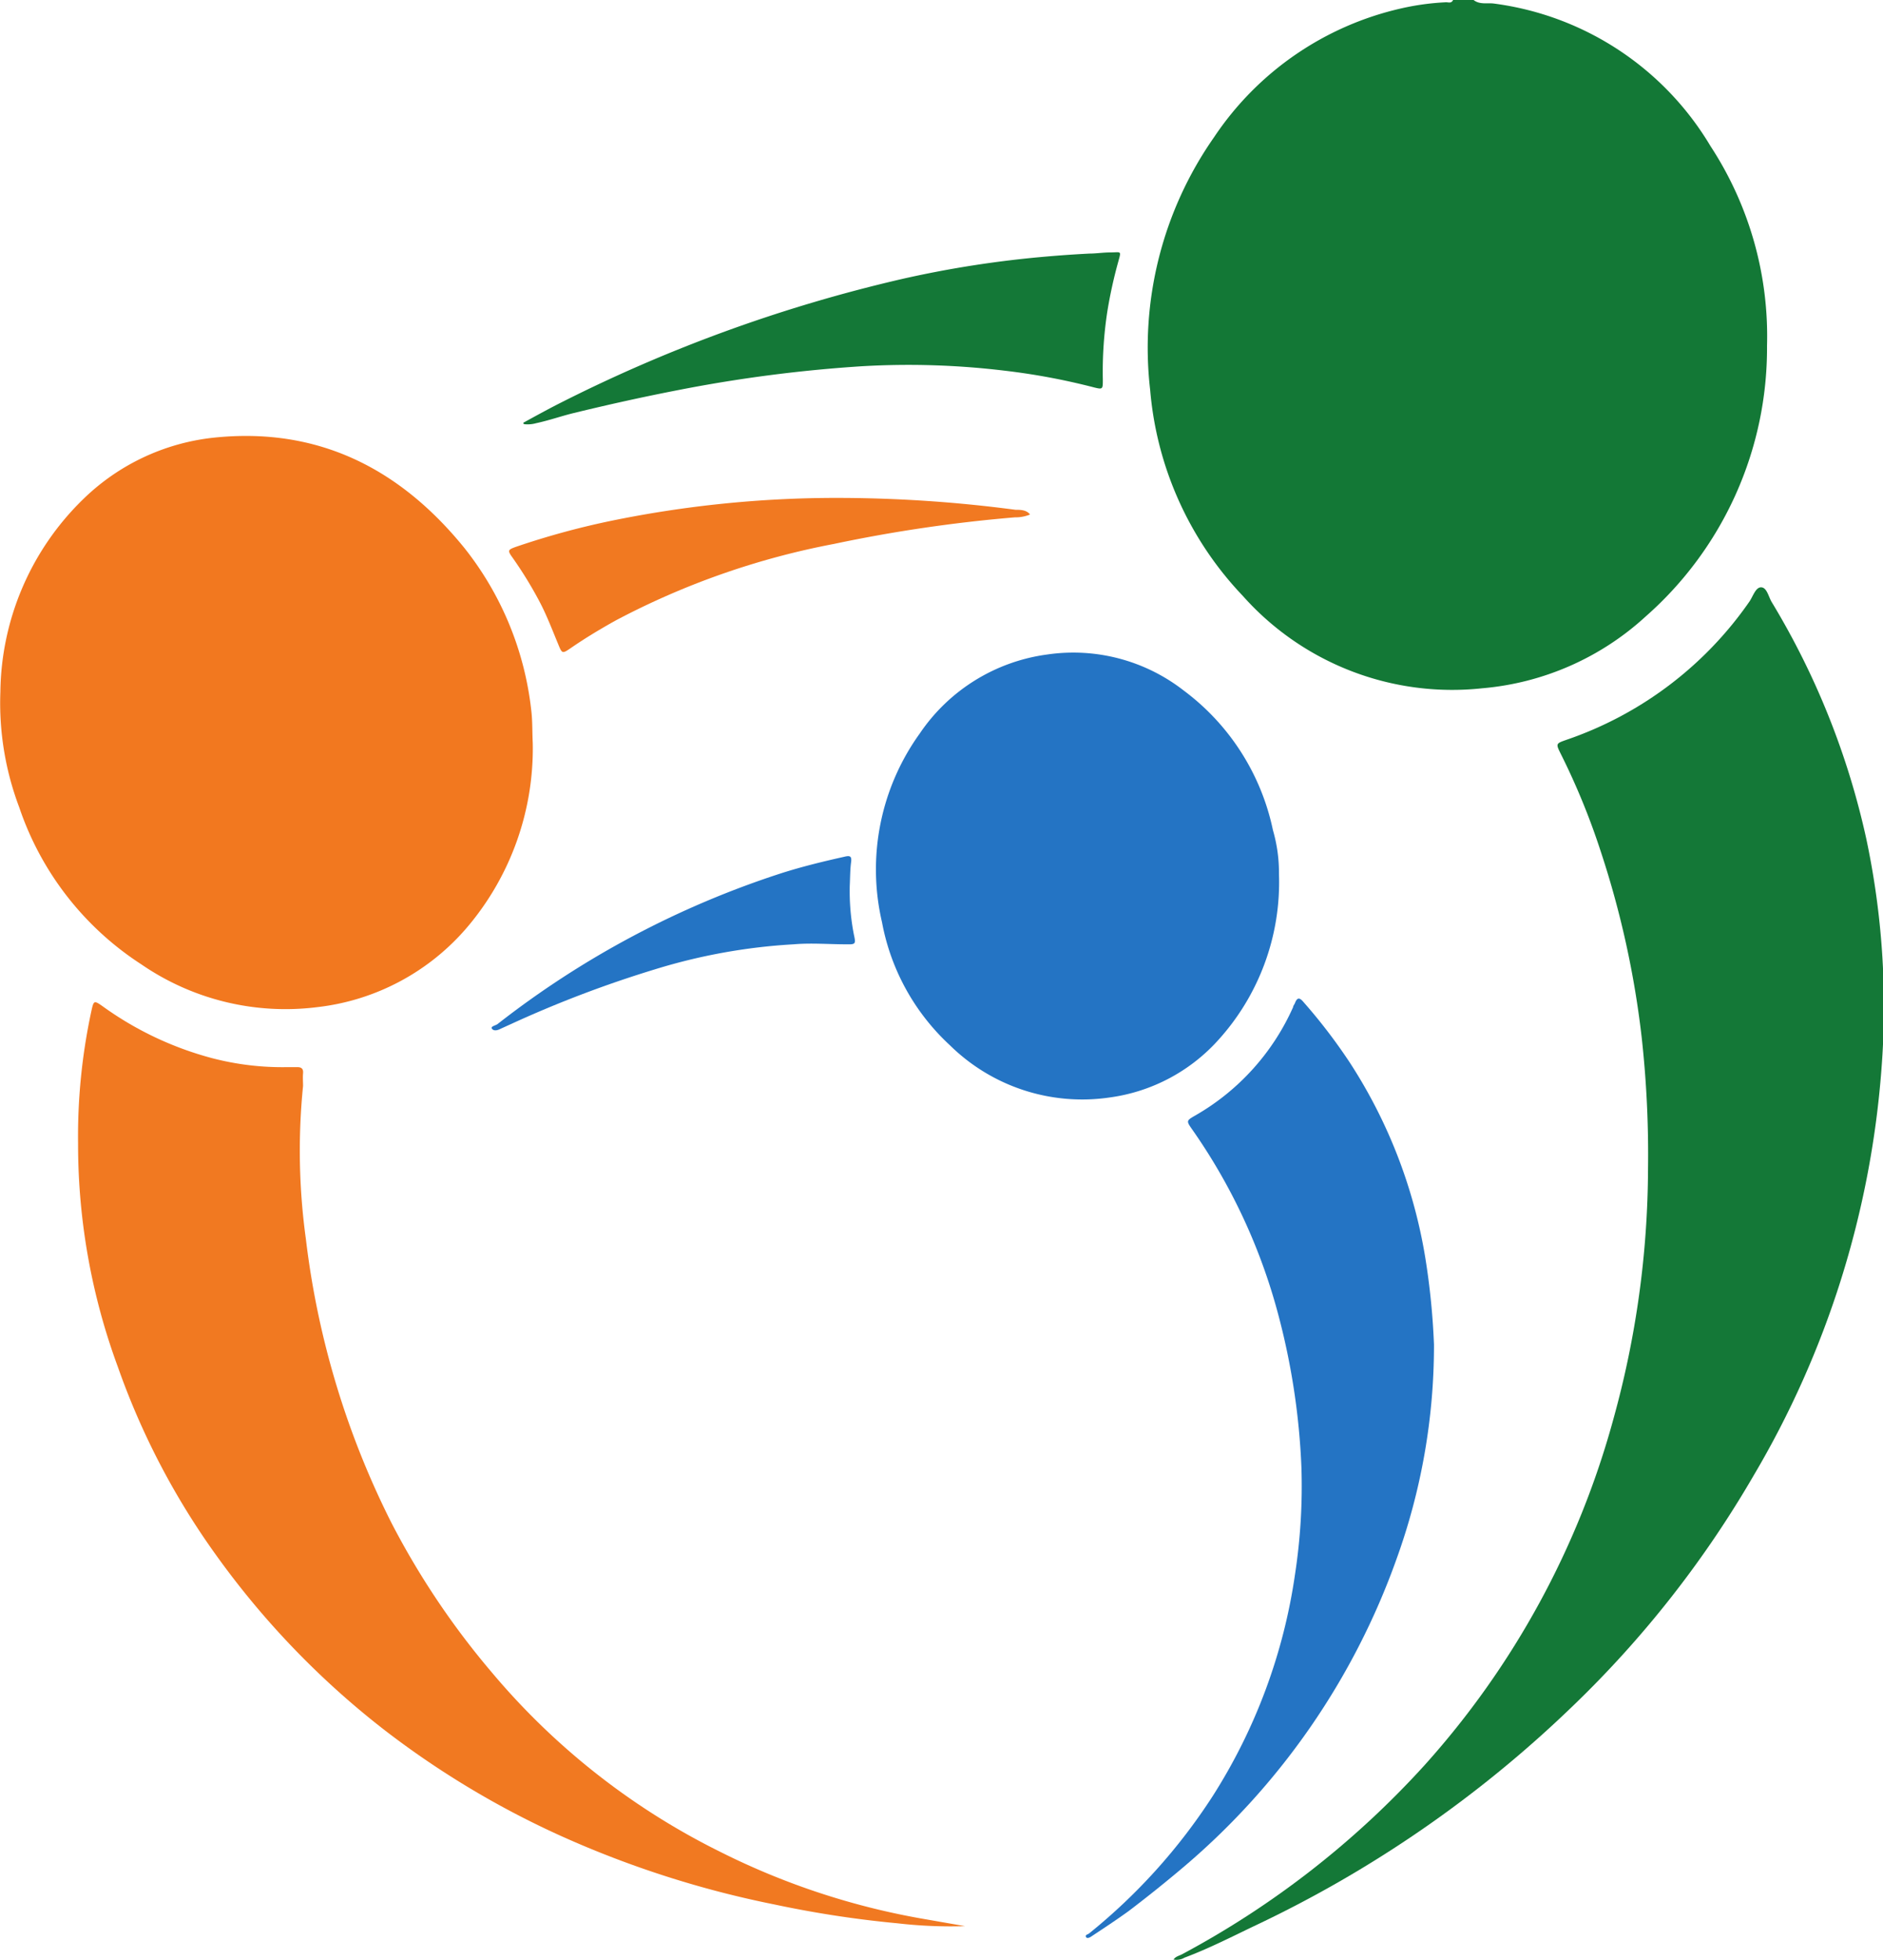
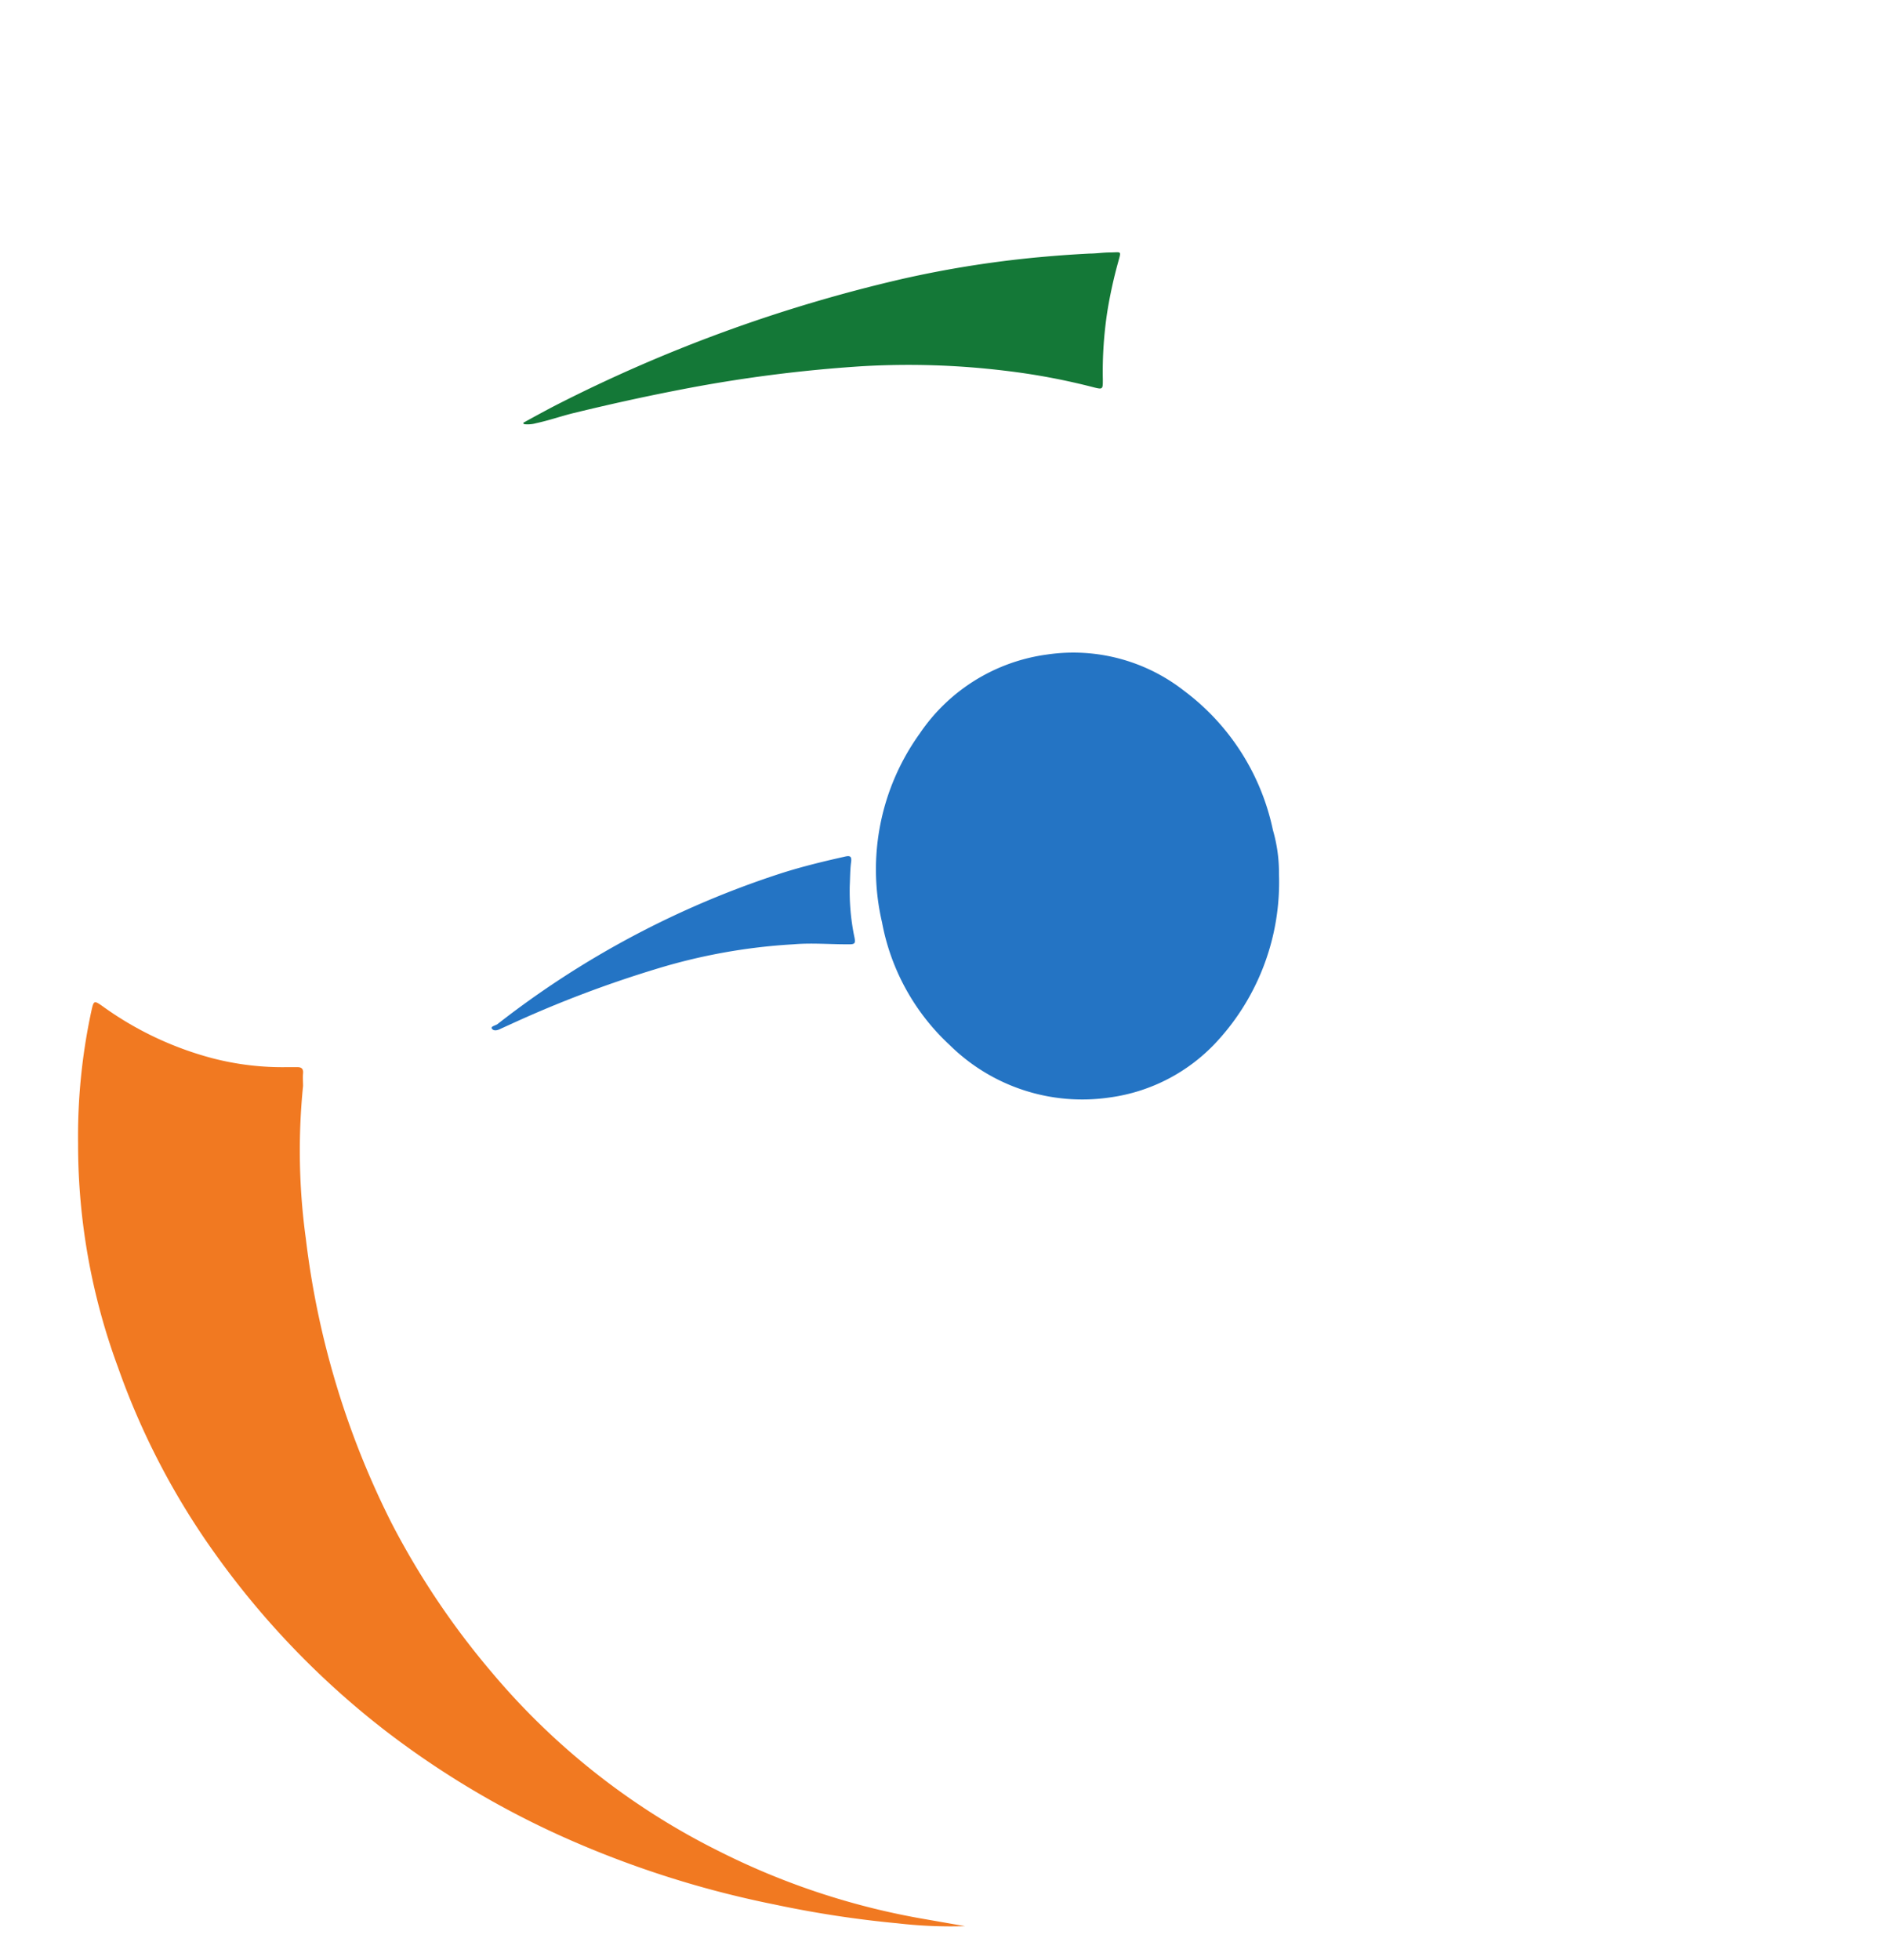
<svg xmlns="http://www.w3.org/2000/svg" viewBox="0 0 99.85 103.89">
  <defs>
    <style>.cls-1{fill:#137836;}.cls-2{fill:#f2781f;}.cls-3{fill:#147837;}.cls-4{fill:#f17921;}.cls-5{fill:#2474c4;}</style>
  </defs>
  <title>Element 1</title>
  <g id="Ebene_2" data-name="Ebene 2">
    <g id="Ebene_1-2" data-name="Ebene 1">
-       <path class="cls-1" d="M78.37.12c.33.26.73.14,1.09.19A15.74,15.74,0,0,1,90.93,7.86a18.39,18.39,0,0,1,3,10.59,18.94,18.94,0,0,1-6.43,14.34,14.67,14.67,0,0,1-8.67,3.81A14.86,14.86,0,0,1,66.13,31.7a18,18,0,0,1-4.91-10.91,19.44,19.44,0,0,1,3.39-13.4A16.25,16.25,0,0,1,74.51.57a13.54,13.54,0,0,1,2.4-.33c.13,0,.29.07.37-.12Z" transform="translate(-0.23 -0.12)" />
-       <path class="cls-2" d="M28.48,39.5a14.64,14.64,0,0,1-3.42,9.7,12.27,12.27,0,0,1-8,4.3,13.5,13.5,0,0,1-9.34-2.27,16,16,0,0,1-6.47-8.32,15.63,15.63,0,0,1-1-6.12A14.47,14.47,0,0,1,4.68,26.54a11.69,11.69,0,0,1,6.86-3.22c5.54-.59,9.9,1.63,13.32,5.85a16.79,16.79,0,0,1,3.54,8.59C28.47,38.32,28.45,38.89,28.48,39.5Z" transform="translate(-0.23 -0.12)" />
-       <path class="cls-3" d="M87.62,62.07a56.53,56.53,0,0,0-.33-6.91,49.27,49.27,0,0,0-2.18-9.92A37.41,37.41,0,0,0,83,40.09c-.28-.56-.27-.56.3-.76A19.46,19.46,0,0,0,93,32c.19-.28.33-.77.63-.75s.38.51.56.8a41.31,41.31,0,0,1,5,12.51A42.74,42.74,0,0,1,100,56.76a49.63,49.63,0,0,1-6.8,21.6,55.69,55.69,0,0,1-9.65,12.26,62.91,62.91,0,0,1-16.7,11.53c-1.26.6-2.5,1.24-3.81,1.73a.82.82,0,0,1-.58.1c.11-.17.31-.2.47-.29a47.79,47.79,0,0,0,12.83-10A45.23,45.23,0,0,0,85.79,75.31,50.16,50.16,0,0,0,87.62,62.07Z" transform="translate(-0.23 -0.12)" />
      <path class="cls-4" d="M4.37,60.73a31.52,31.52,0,0,1,.7-7c.13-.59.14-.6.61-.27a17.63,17.63,0,0,0,5.78,2.74,14.75,14.75,0,0,0,4,.48H16c.24,0,.32.11.3.33s0,.45,0,.67a34.25,34.25,0,0,0,.15,8.11A45.27,45.27,0,0,0,21,80.86a42.06,42.06,0,0,0,5.3,7.89A37.57,37.57,0,0,0,38.4,98.26a38.77,38.77,0,0,0,11,3.6l2,.35.23,0-.22,0a24.67,24.67,0,0,1-3.58-.15,57.12,57.12,0,0,1-6.54-1A52.84,52.84,0,0,1,30,97.44a47.19,47.19,0,0,1-9.35-5.6,44.62,44.62,0,0,1-9-9.35,39.5,39.5,0,0,1-5.17-9.92A34.07,34.07,0,0,1,4.37,60.73Z" transform="translate(-0.23 -0.12)" />
      <path class="cls-5" d="M68.05,46.44a12.45,12.45,0,0,1-3.26,8.85,9.45,9.45,0,0,1-5.73,3,10,10,0,0,1-8.46-2.77A11.8,11.8,0,0,1,47,49a12.33,12.33,0,0,1,2-10,9.71,9.71,0,0,1,6.76-4.19A9.53,9.53,0,0,1,63,36.72a12.39,12.39,0,0,1,4.73,7.4A8.07,8.07,0,0,1,68.05,46.44Z" transform="translate(-0.23 -0.12)" />
-       <path class="cls-5" d="M76.27,71.39a33.29,33.29,0,0,1-2,11.4A38.2,38.2,0,0,1,63.08,99c-1,.85-2,1.65-3,2.41-.65.47-1.32.91-2,1.36-.09.06-.23.11-.27,0s.12-.12.18-.18a30.82,30.82,0,0,0,6.55-7.28A29.73,29.73,0,0,0,68.9,83.57a30.84,30.84,0,0,0,.34-5.69A37.25,37.25,0,0,0,68,69.75,30.86,30.86,0,0,0,63.46,60c-.33-.47-.33-.48.14-.75a12.47,12.47,0,0,0,5.2-5.75c0-.07.07-.14.1-.22.12-.31.25-.29.45-.05a29.23,29.23,0,0,1,2.47,3.23,26.94,26.94,0,0,1,4,10.39A38.4,38.4,0,0,1,76.27,71.39Z" transform="translate(-0.23 -0.12)" />
      <path class="cls-3" d="M58,13.56c.36,0,.73-.06,1.09-.06.6,0,.61-.13.43.52a24.57,24.57,0,0,0-.57,2.6,21.11,21.11,0,0,0-.24,3.63c0,.5,0,.52-.48.4a35.21,35.21,0,0,0-4.7-.88,42.64,42.64,0,0,0-7.57-.24,75.73,75.73,0,0,0-9.74,1.26c-1.86.36-3.71.77-5.56,1.22-.66.16-1.3.39-2,.54a1.67,1.67,0,0,1-.54.06s-.13,0-.14-.05.08-.07.12-.1c.53-.29,1.06-.58,1.6-.86a79.87,79.87,0,0,1,18.39-6.7,56.45,56.45,0,0,1,7.6-1.18C56.49,13.65,57.23,13.6,58,13.56Z" transform="translate(-0.23 -0.12)" />
-       <path class="cls-4" d="M44.55,26.51a72.21,72.21,0,0,1,9.53.63c.26,0,.58,0,.77.25a2,2,0,0,1-.8.15,77.73,77.73,0,0,0-9.6,1.41A41.07,41.07,0,0,0,32.89,33c-.81.45-1.61.93-2.38,1.46-.47.32-.47.32-.69-.22-.32-.77-.61-1.54-1-2.27a21.19,21.19,0,0,0-1.43-2.32c-.25-.35-.23-.39.18-.54a41.93,41.93,0,0,1,5.09-1.39A59.35,59.35,0,0,1,44.55,26.51Z" transform="translate(-0.23 -0.12)" />
      <path class="cls-5" d="M45.29,47.07a12,12,0,0,0,.22,2.59c.11.5.09.52-.41.51-.93,0-1.85-.08-2.78,0a30.82,30.82,0,0,0-7.37,1.33,60.49,60.49,0,0,0-7.52,2.85l-.66.3c-.15.08-.35.13-.45,0s.18-.17.29-.25a48.87,48.87,0,0,1,15.06-8c1.1-.35,2.21-.62,3.33-.87.29-.07.41-.05.36.3S45.31,46.65,45.29,47.07Z" transform="translate(-0.23 -0.12)" />
    </g>
  </g>
</svg>